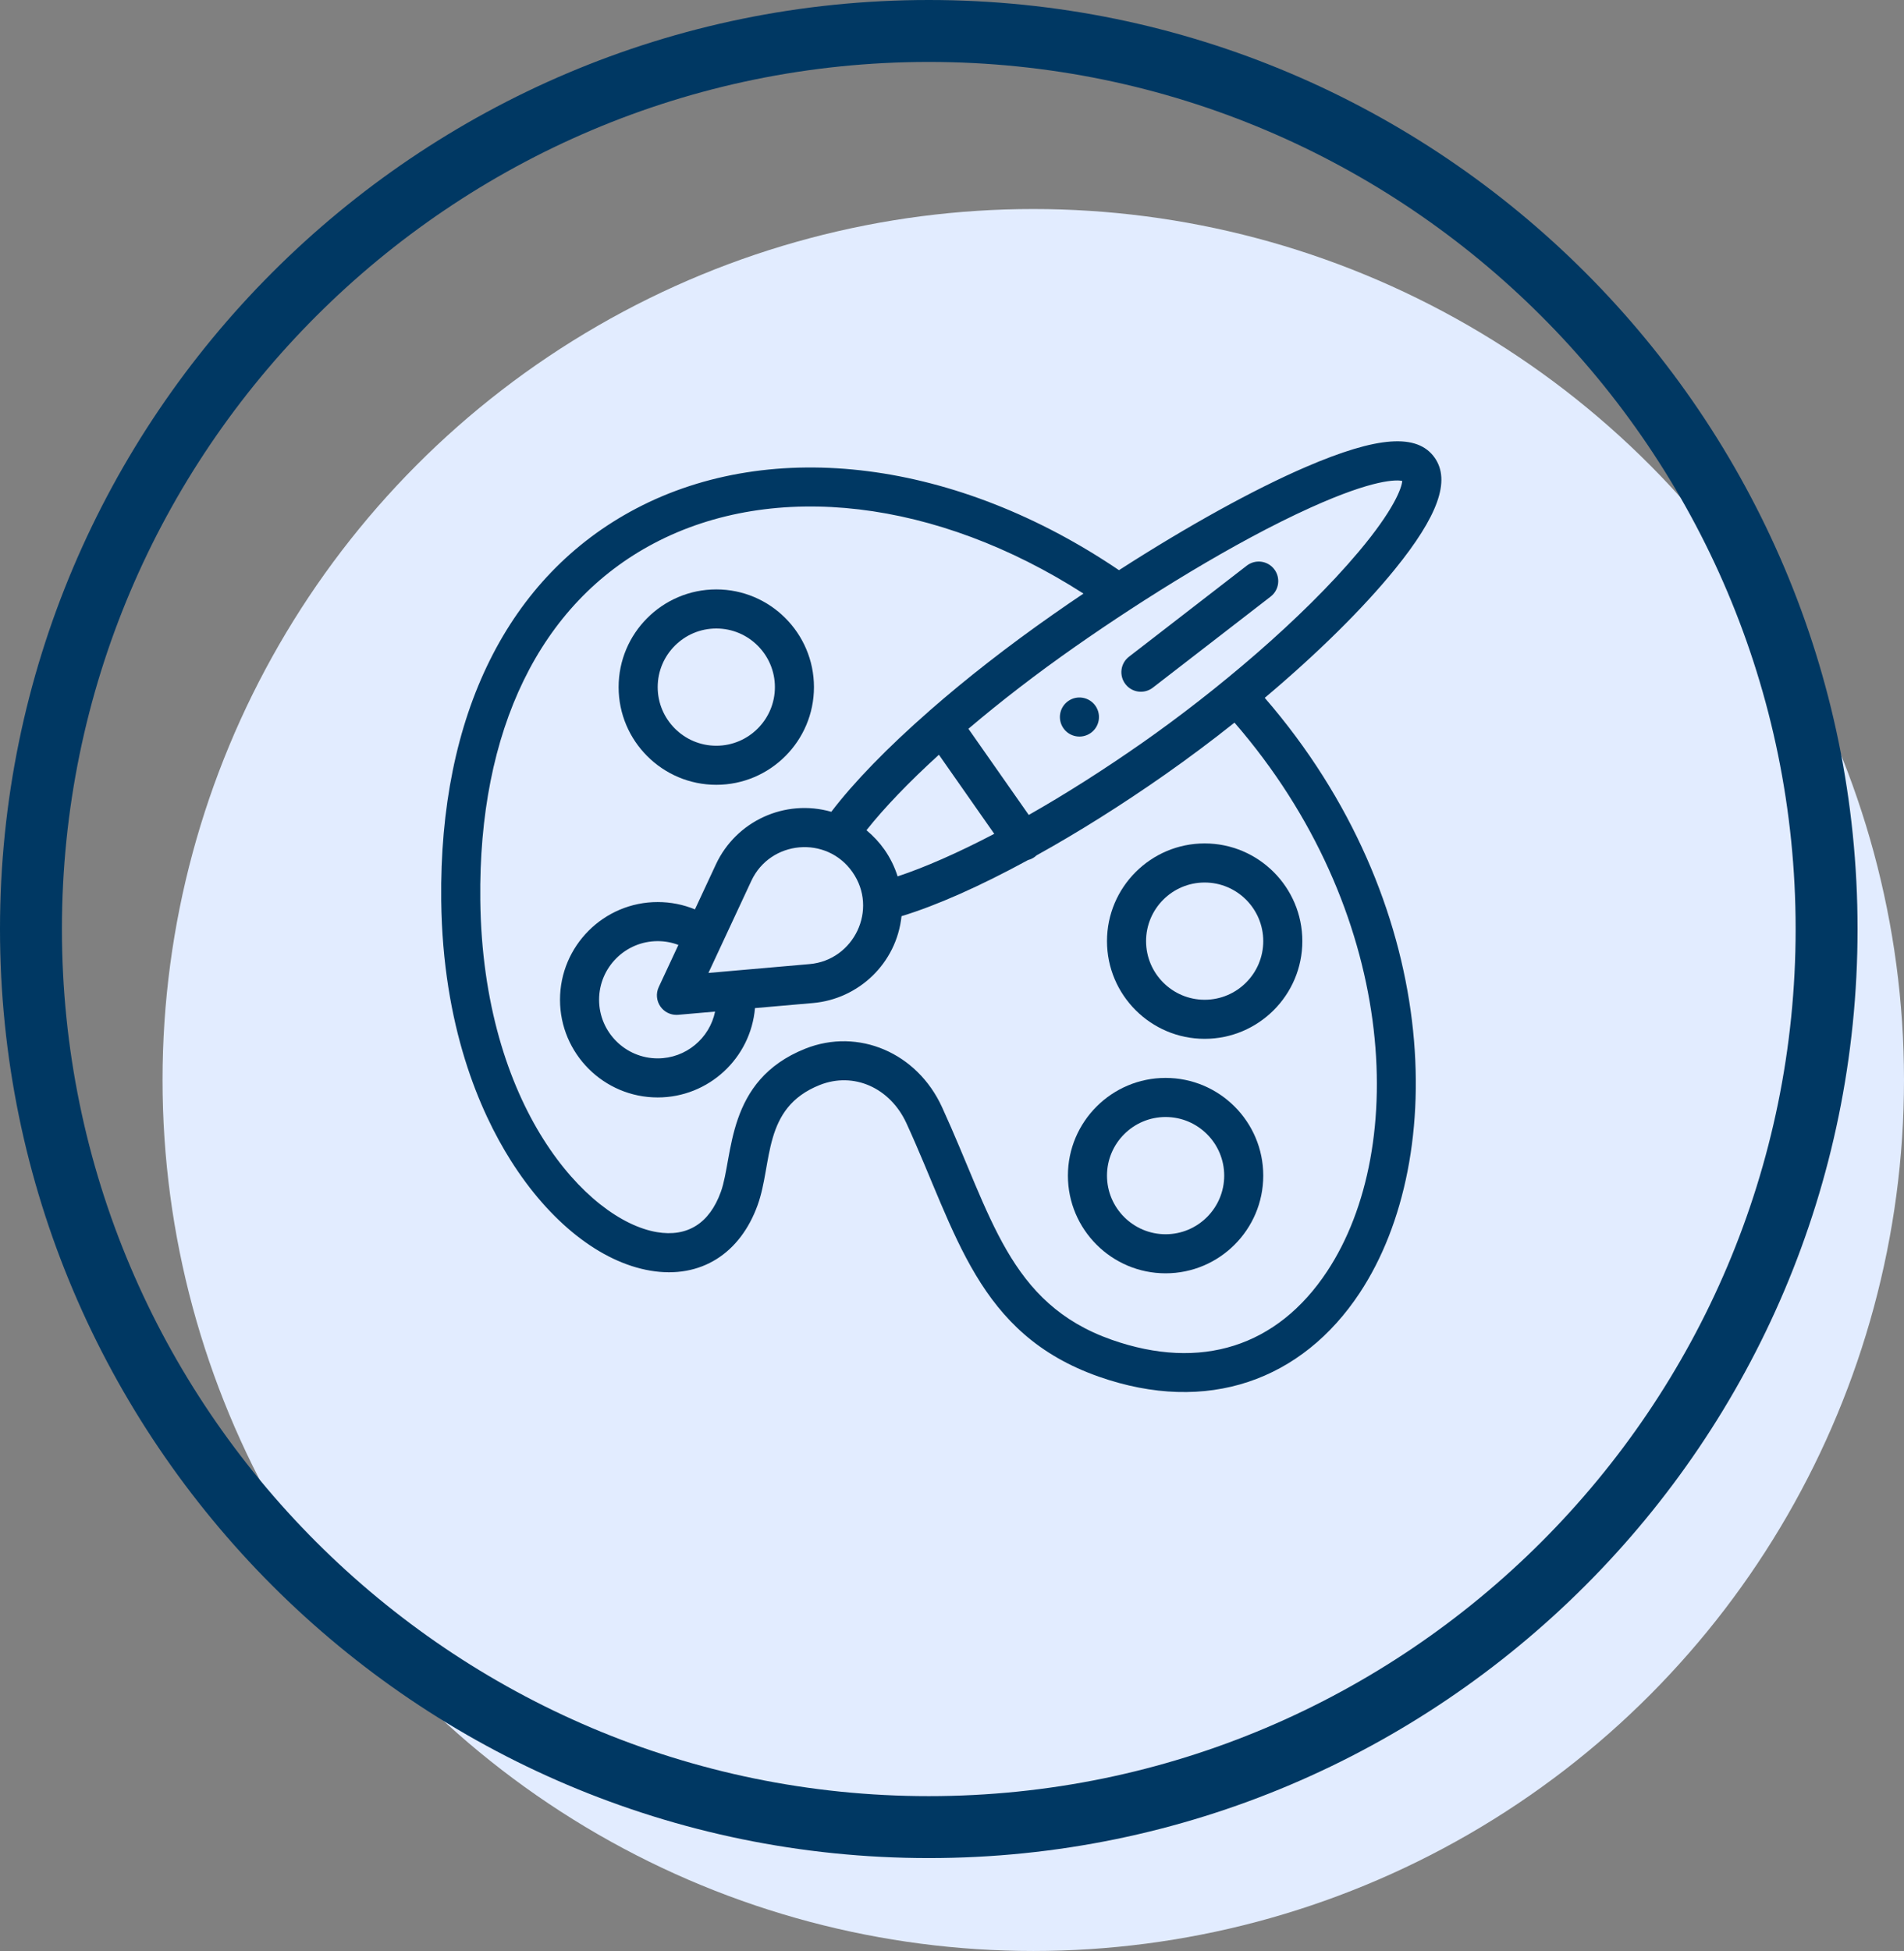
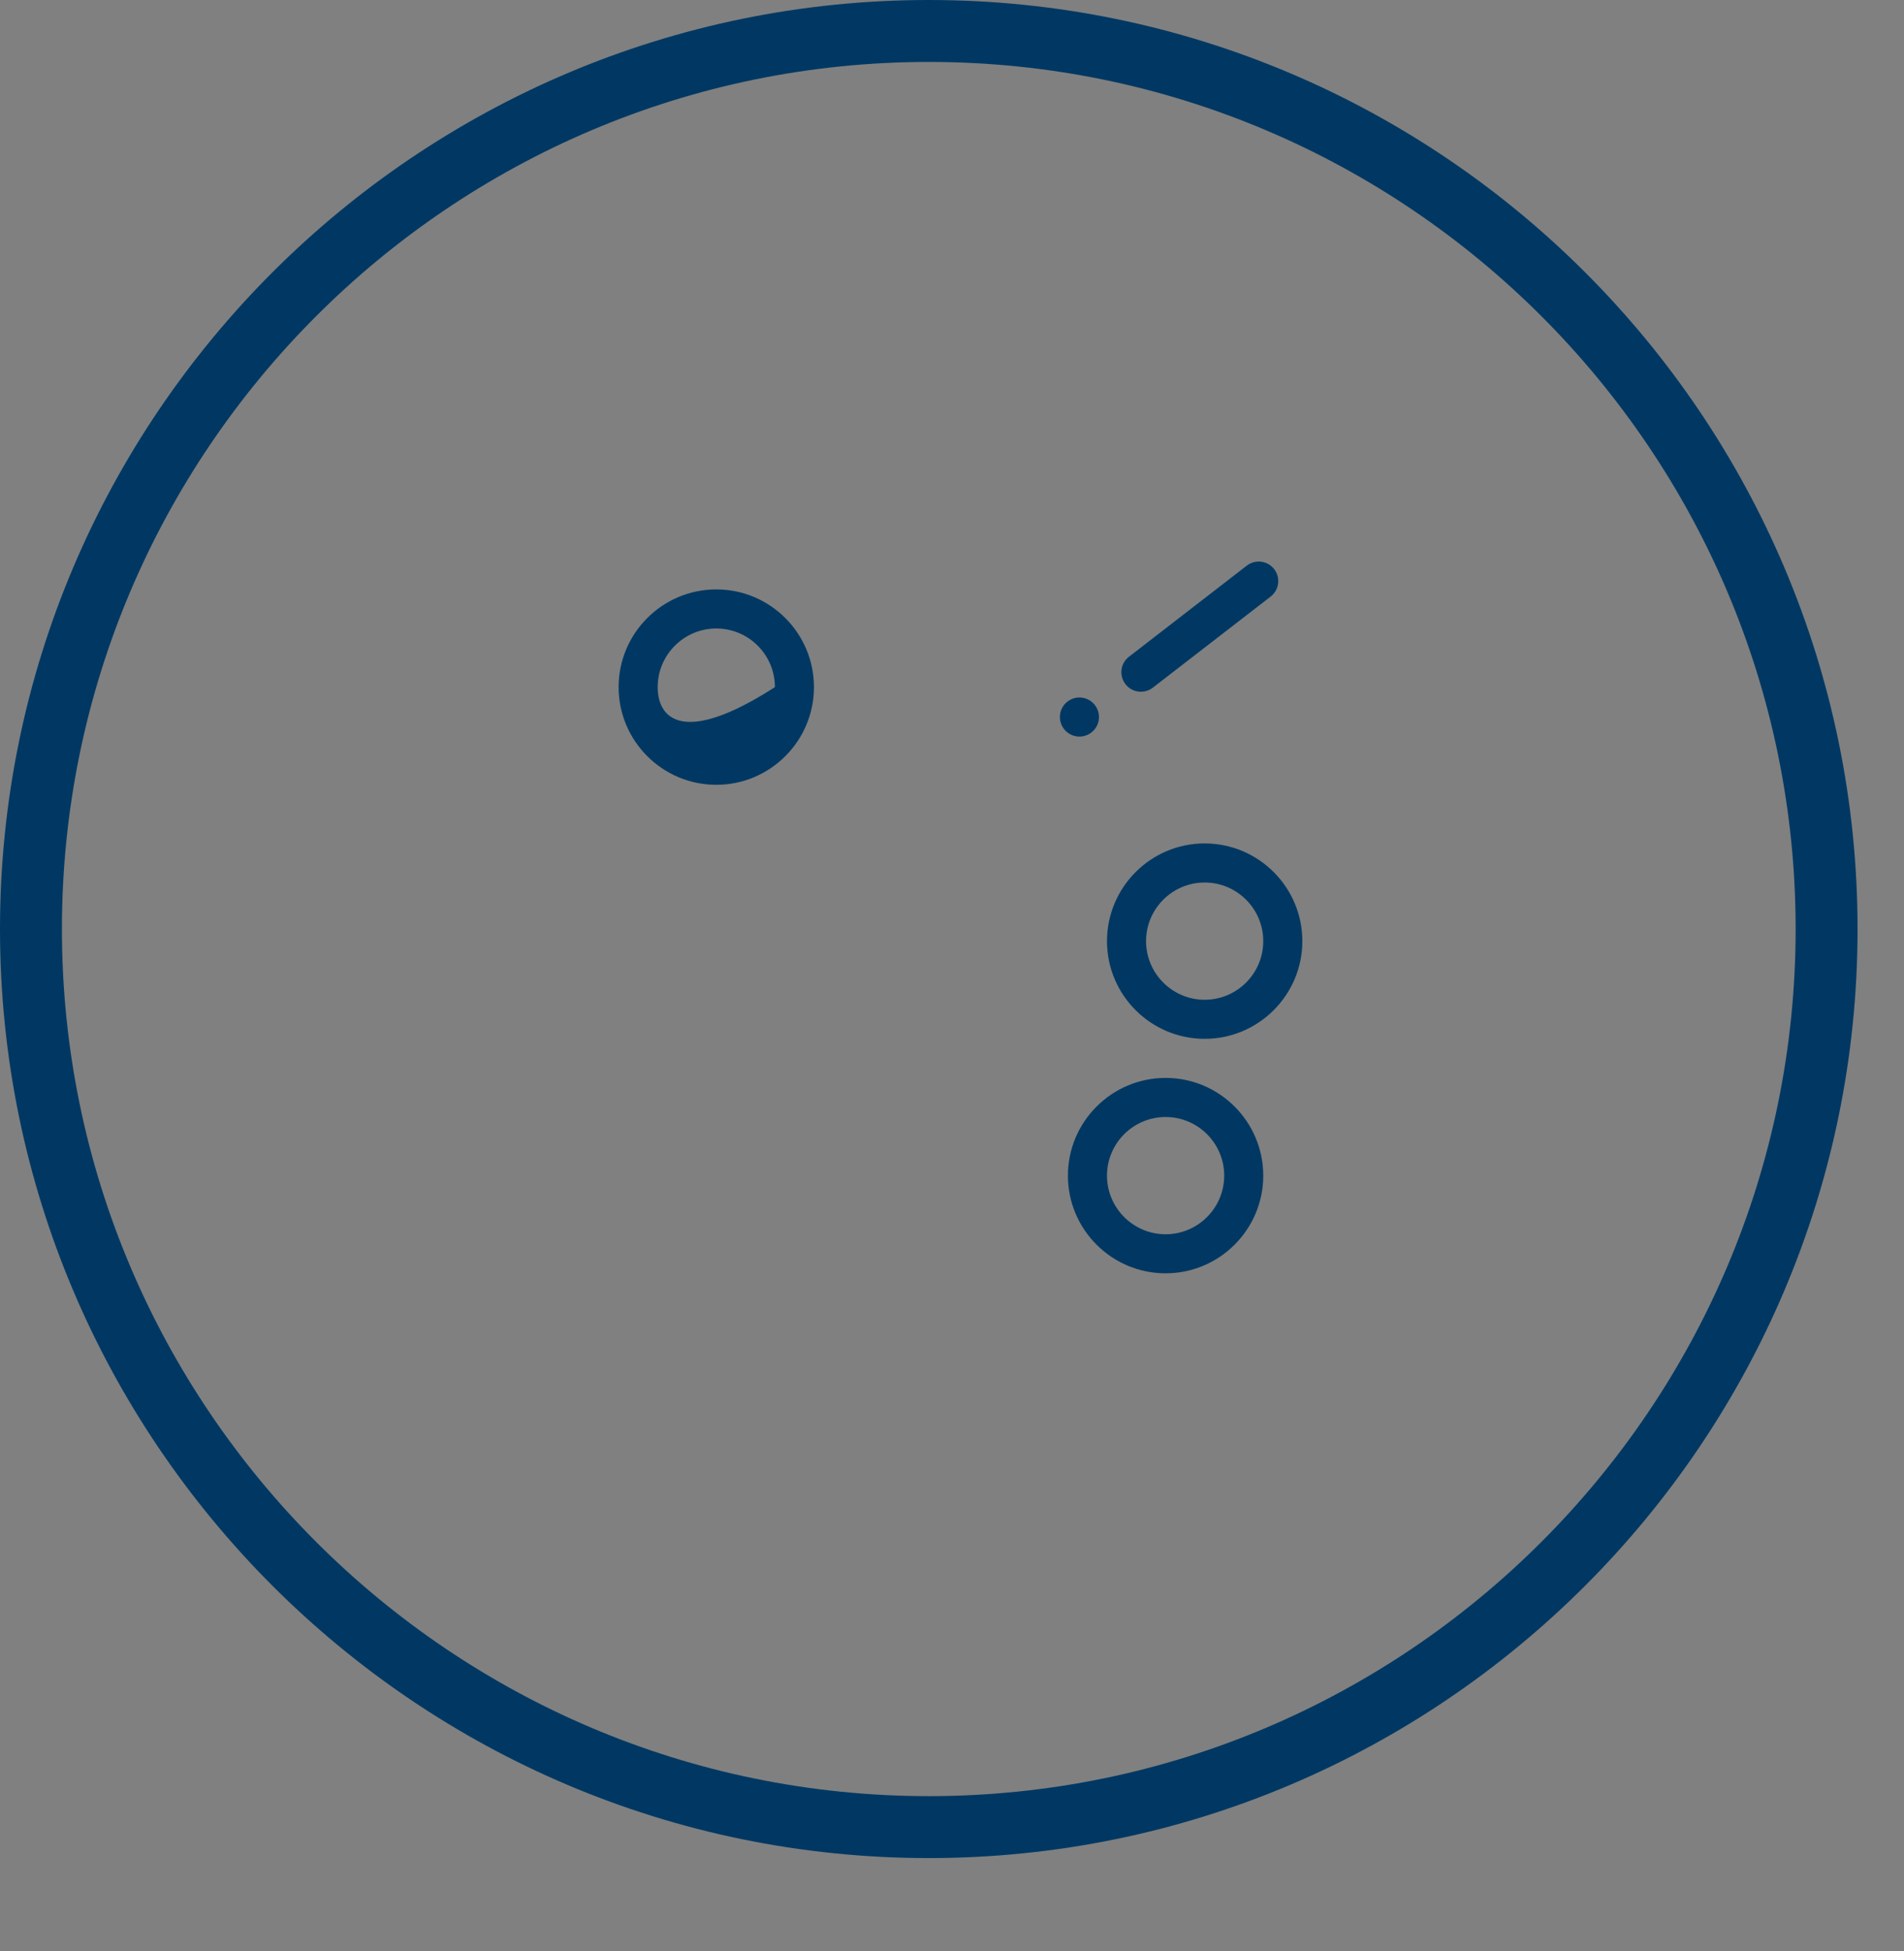
<svg xmlns="http://www.w3.org/2000/svg" width="82px" height="84px" viewBox="0 0 82 84" version="1.1">
  <rect x="0" y="0" width="82" height="84" fill="#808080" stroke="none" />
  <title>Service icons / color choice</title>
  <desc>Created with Sketch.</desc>
  <g id="Service-icons-/-color-choice" stroke="none" stroke-width="1" fill="none" fill-rule="evenodd">
    <g id="clock">
-       <circle id="Oval" fill="#E2ECFF" cx="44.5" cy="46.5" r="37.5" />
      <g id="paint-palette" transform="translate(19, 19)" fill="#003863" fill-rule="nonzero">
        <path d="M27.006,11.183 C26.625,11.449 26.533,11.973 26.799,12.355 C27.065,12.735 27.59,12.828 27.971,12.561 C28.352,12.295 28.443,11.77 28.178,11.39 C27.911,11.009 27.386,10.916 27.006,11.183 Z" id="Path" />
        <path d="M34.695,5.354 L29.621,9.276 C29.253,9.56 29.186,10.089 29.47,10.456 C29.754,10.825 30.283,10.891 30.65,10.607 L35.724,6.685 C36.091,6.401 36.159,5.873 35.875,5.505 C35.591,5.137 35.062,5.07 34.695,5.354 L34.695,5.354 Z" id="Path" />
-         <path d="M41.075,5.508 C42.933,3.218 43.478,1.694 42.79,0.711 C42.047,-0.35 40.334,-0.228 37.237,1.107 C34.996,2.072 32.155,3.643 29.191,5.549 C22.21,0.822 14.285,-0.201 8.391,2.898 C2.886,5.793 -0.093,11.787 0.002,19.777 C0.067,25.197 1.662,28.845 2.988,30.95 C4.664,33.611 6.86,35.346 9.013,35.709 C11.192,36.077 12.883,34.955 13.629,32.886 C14.282,31.075 13.82,28.702 16.304,27.715 C17.764,27.135 19.335,27.829 20.04,29.366 C22.209,34.097 23.081,38.431 28.321,40.272 C33.002,41.916 37.074,40.426 39.559,36.667 C43.431,30.809 43.05,19.801 35.469,11.046 C37.736,9.138 39.709,7.191 41.075,5.508 Z M38.155,35.739 C36.009,38.986 32.714,40.032 28.879,38.685 C24.431,37.122 23.698,33.306 21.569,28.665 C20.496,26.324 17.966,25.244 15.682,26.151 C12.24,27.52 12.594,30.796 12.045,32.315 C11.556,33.671 10.605,34.271 9.293,34.05 C6.287,33.543 1.79,28.65 1.685,19.757 C1.598,12.431 4.258,6.973 9.174,4.388 C14.356,1.663 21.347,2.508 27.662,6.557 C27.22,6.854 26.78,7.156 26.345,7.461 C24.416,8.811 22.629,10.203 21.032,11.6 C21.032,11.601 21.031,11.602 21.03,11.602 C21.029,11.603 21.028,11.604 21.028,11.605 C19.224,13.183 17.777,14.673 16.802,15.952 C14.798,15.38 12.7,16.357 11.833,18.214 L10.929,20.154 C10.425,19.946 9.883,19.838 9.325,19.838 C7.005,19.838 5.118,21.725 5.118,24.045 C5.118,26.364 7.005,28.251 9.325,28.251 C11.523,28.251 13.332,26.556 13.515,24.404 L16.014,24.186 C17.974,24.015 19.612,22.479 19.826,20.446 C21.335,19.987 23.201,19.16 25.276,18.029 C25.375,18.004 25.471,17.961 25.558,17.898 C25.588,17.876 25.616,17.852 25.642,17.828 C27.44,16.831 29.298,15.664 31.17,14.353 C32.184,13.642 33.189,12.891 34.166,12.113 C41.142,20.155 41.711,30.36 38.155,35.739 Z M19.658,18.733 C19.53,18.325 19.339,17.936 19.091,17.581 C18.871,17.268 18.609,16.988 18.316,16.746 C19.083,15.778 20.141,14.675 21.436,13.496 L23.82,16.901 C22.265,17.715 20.835,18.344 19.658,18.733 Z M9.443,24.337 C9.602,24.563 9.859,24.696 10.132,24.696 C10.156,24.696 10.181,24.695 10.206,24.693 L11.797,24.554 C11.561,25.702 10.542,26.569 9.325,26.569 C7.933,26.569 6.801,25.436 6.801,24.045 C6.801,22.653 7.933,21.521 9.325,21.521 C9.634,21.521 9.934,21.577 10.216,21.684 L9.37,23.499 C9.243,23.771 9.271,24.091 9.443,24.337 L9.443,24.337 Z M11.51,22.89 C11.767,22.338 13.121,19.435 13.358,18.925 C14.175,17.174 16.599,16.957 17.712,18.546 C18.839,20.156 17.772,22.343 15.869,22.509 L11.51,22.89 Z M30.205,12.975 C28.547,14.135 26.903,15.18 25.306,16.088 L22.707,12.378 C24.112,11.185 25.656,9.996 27.31,8.839 C30.278,6.762 34.16,4.337 37.448,2.853 C40.184,1.617 41.144,1.656 41.39,1.705 C41.369,2.017 41.019,2.967 39.512,4.758 C37.063,7.668 33.366,10.76 30.205,12.975 Z" id="Shape" />
        <path d="M31.199,27.41 C28.879,27.41 26.992,29.297 26.992,31.617 C26.992,33.936 28.879,35.823 31.199,35.823 C33.518,35.823 35.405,33.936 35.405,31.617 C35.405,29.297 33.518,27.41 31.199,27.41 Z M31.199,34.141 C29.807,34.141 28.675,33.008 28.675,31.617 C28.675,30.225 29.807,29.093 31.199,29.093 C32.591,29.093 33.723,30.225 33.723,31.617 C33.723,33.008 32.591,34.141 31.199,34.141 Z" id="Shape" />
        <path d="M32.881,17.314 C30.562,17.314 28.675,19.201 28.675,21.521 C28.675,23.84 30.562,25.727 32.881,25.727 C35.201,25.727 37.088,23.84 37.088,21.521 C37.088,19.201 35.201,17.314 32.881,17.314 L32.881,17.314 Z M32.881,24.045 C31.49,24.045 30.358,22.912 30.358,21.521 C30.358,20.129 31.49,18.997 32.881,18.997 C34.273,18.997 35.405,20.129 35.405,21.521 C35.405,22.912 34.273,24.045 32.881,24.045 Z" id="Shape" />
-         <path d="M11.849,14.79 C14.168,14.79 16.055,12.903 16.055,10.584 C16.055,8.264 14.168,6.377 11.849,6.377 C9.529,6.377 7.642,8.264 7.642,10.584 C7.642,12.903 9.529,14.79 11.849,14.79 Z M11.849,8.06 C13.24,8.06 14.373,9.192 14.373,10.584 C14.373,11.975 13.24,13.108 11.849,13.108 C10.457,13.108 9.325,11.975 9.325,10.584 C9.325,9.192 10.457,8.06 11.849,8.06 Z" id="Shape" />
+         <path d="M11.849,14.79 C14.168,14.79 16.055,12.903 16.055,10.584 C16.055,8.264 14.168,6.377 11.849,6.377 C9.529,6.377 7.642,8.264 7.642,10.584 C7.642,12.903 9.529,14.79 11.849,14.79 Z M11.849,8.06 C13.24,8.06 14.373,9.192 14.373,10.584 C10.457,13.108 9.325,11.975 9.325,10.584 C9.325,9.192 10.457,8.06 11.849,8.06 Z" id="Shape" />
      </g>
      <path d="M40,0 C17.944,0 0,17.944 0,40 C0,62.056 17.944,80 40,80 C62.056,80 80,62.056 80,40 C80,17.944 62.056,0 40,0 Z M40,77.333 C19.415,77.333 2.667,60.585 2.667,40 C2.667,19.415 19.415,2.667 40,2.667 C60.585,2.667 77.333,19.415 77.333,40 C77.333,60.585 60.585,77.333 40,77.333 Z" id="Shape" fill="#003863" fill-rule="nonzero" />
    </g>
  </g>
</svg>